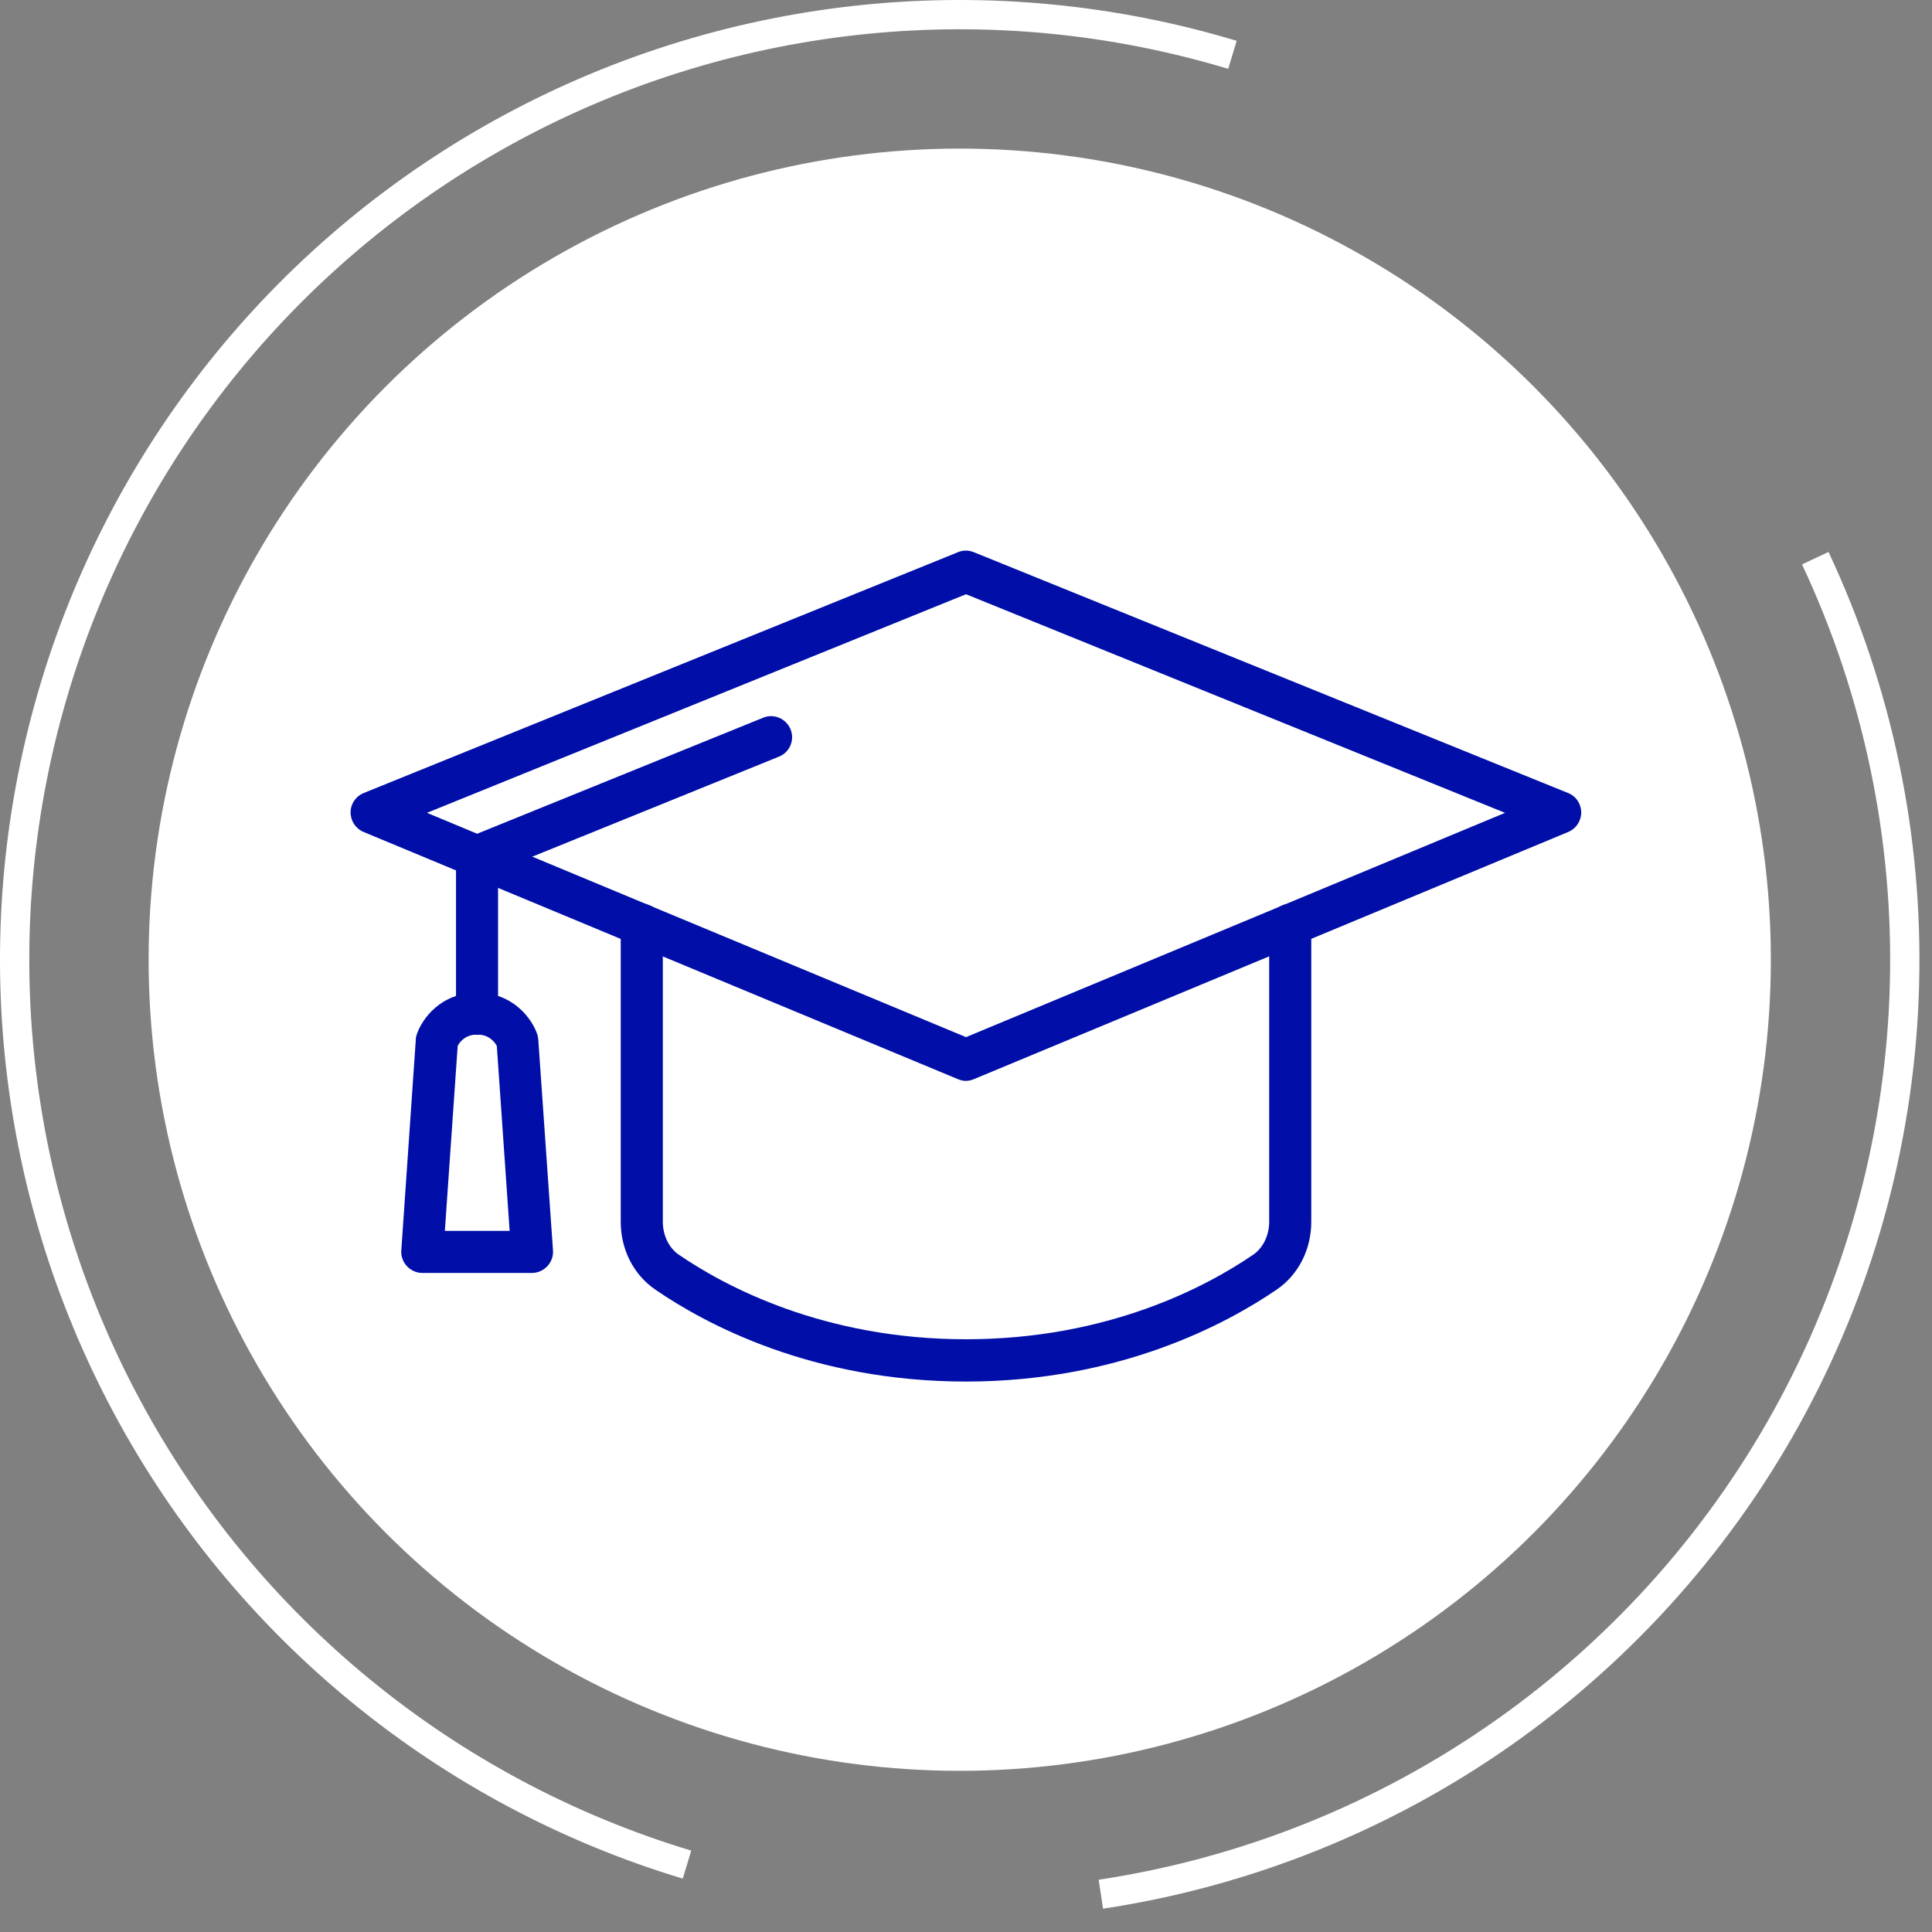
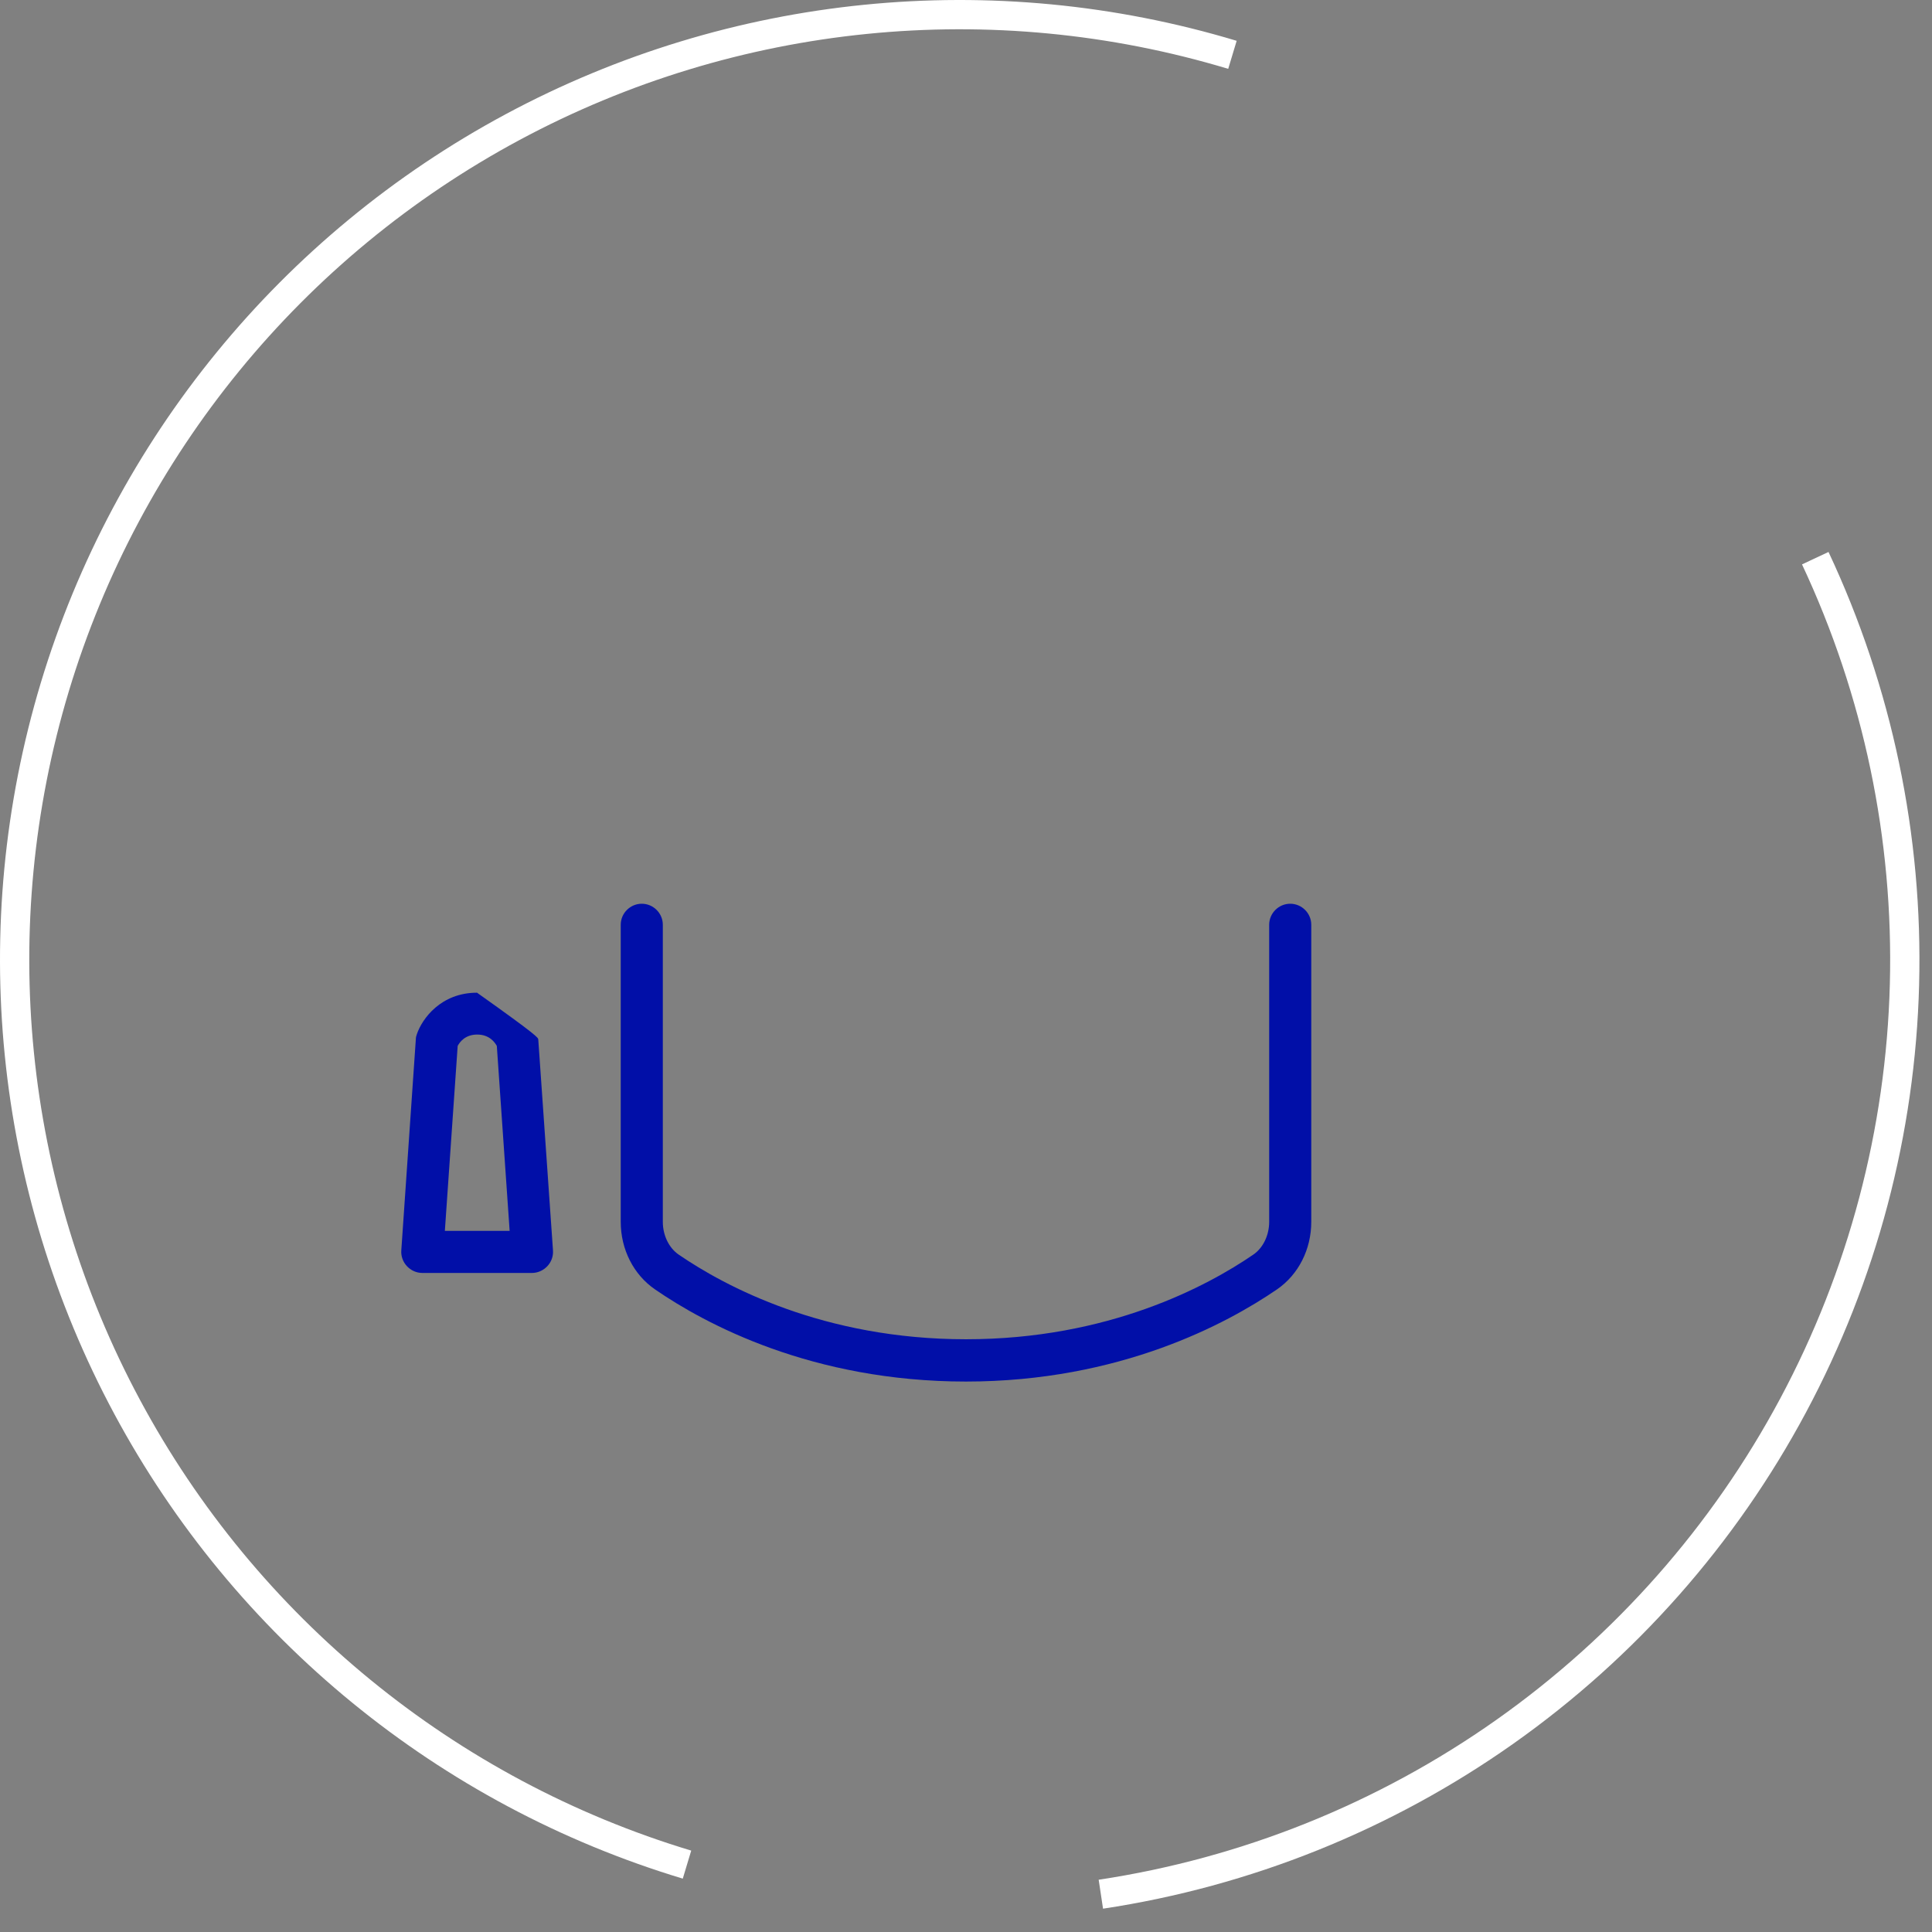
<svg xmlns="http://www.w3.org/2000/svg" width="66" height="66" viewBox="0 0 66 66" fill="none">
  <rect x="0" y="0" width="66" height="66" fill="#808080" stroke="none" />
-   <circle cx="32.786" cy="32.785" r="27.209" fill="white" stroke="white" />
  <path d="M23.469 63.698C15.271 61.227 8.39 55.6 4.34 48.056C0.29 40.512 -0.597 31.668 1.873 23.469C4.344 15.271 9.971 8.39 17.515 4.34C25.059 0.29 33.904 -0.597 42.102 1.873" stroke="white" />
  <path d="M62.012 19.068C64.148 23.618 65.191 28.604 65.06 33.628C64.929 38.653 63.627 43.577 61.257 48.009C58.887 52.442 55.514 56.26 51.409 59.159C47.303 62.058 42.577 63.959 37.607 64.709" stroke="white" />
-   <path d="M33 36.925C32.907 36.925 32.813 36.903 32.727 36.867L12.422 28.422C12.149 28.307 11.977 28.048 11.977 27.753C11.977 27.459 12.156 27.2 12.422 27.092L32.727 18.863C32.899 18.791 33.093 18.791 33.266 18.863L53.571 27.092C53.844 27.2 54.016 27.466 54.016 27.753C54.016 28.048 53.844 28.307 53.571 28.422L33.266 36.867C33.18 36.903 33.086 36.925 32.993 36.925H33ZM14.586 27.768L33 35.43L51.414 27.768L33 20.3L14.586 27.768Z" fill="#010FA8" />
  <path d="M33 47.196C27.739 47.196 24.087 45.227 22.377 44.048C21.644 43.545 21.205 42.682 21.205 41.74V31.592C21.205 31.197 21.529 30.873 21.924 30.873C22.319 30.873 22.643 31.197 22.643 31.592V41.74C22.643 42.2 22.851 42.632 23.189 42.862C24.763 43.94 28.134 45.751 33 45.751C37.866 45.751 41.237 43.94 42.811 42.862C43.149 42.632 43.357 42.2 43.357 41.74V31.592C43.357 31.197 43.681 30.873 44.076 30.873C44.471 30.873 44.795 31.197 44.795 31.592V41.74C44.795 42.682 44.356 43.545 43.623 44.048C41.913 45.219 38.254 47.196 32.993 47.196H33Z" fill="#010FA8" />
-   <path d="M16.296 35.351C15.901 35.351 15.578 35.027 15.578 34.632V29.256C15.578 28.86 15.901 28.537 16.296 28.537C16.692 28.537 17.015 28.86 17.015 29.256V34.632C17.015 35.027 16.692 35.351 16.296 35.351Z" fill="#010FA8" />
-   <path d="M18.179 43.486H14.428C14.226 43.486 14.039 43.4 13.903 43.256C13.766 43.112 13.694 42.911 13.709 42.717L14.205 35.508C14.205 35.443 14.219 35.386 14.241 35.328C14.42 34.803 15.06 33.912 16.296 33.912C17.532 33.912 18.172 34.803 18.352 35.328C18.373 35.386 18.381 35.45 18.388 35.508L18.891 42.717C18.905 42.918 18.833 43.112 18.697 43.256C18.56 43.4 18.373 43.486 18.172 43.486H18.179ZM15.197 42.048H17.41L16.972 35.73C16.9 35.601 16.713 35.342 16.303 35.342C15.894 35.342 15.707 35.594 15.635 35.73L15.197 42.048Z" fill="#010FA8" />
-   <path d="M16.296 29.974C16.016 29.974 15.743 29.801 15.628 29.528C15.477 29.162 15.657 28.737 16.023 28.594L26.071 24.518C26.438 24.367 26.855 24.547 27.006 24.914C27.157 25.28 26.977 25.704 26.61 25.848L16.562 29.923C16.476 29.959 16.383 29.974 16.289 29.974H16.296Z" fill="#010FA8" />
+   <path d="M18.179 43.486H14.428C14.226 43.486 14.039 43.4 13.903 43.256C13.766 43.112 13.694 42.911 13.709 42.717L14.205 35.508C14.205 35.443 14.219 35.386 14.241 35.328C14.42 34.803 15.06 33.912 16.296 33.912C18.373 35.386 18.381 35.45 18.388 35.508L18.891 42.717C18.905 42.918 18.833 43.112 18.697 43.256C18.56 43.4 18.373 43.486 18.172 43.486H18.179ZM15.197 42.048H17.41L16.972 35.73C16.9 35.601 16.713 35.342 16.303 35.342C15.894 35.342 15.707 35.594 15.635 35.73L15.197 42.048Z" fill="#010FA8" />
</svg>